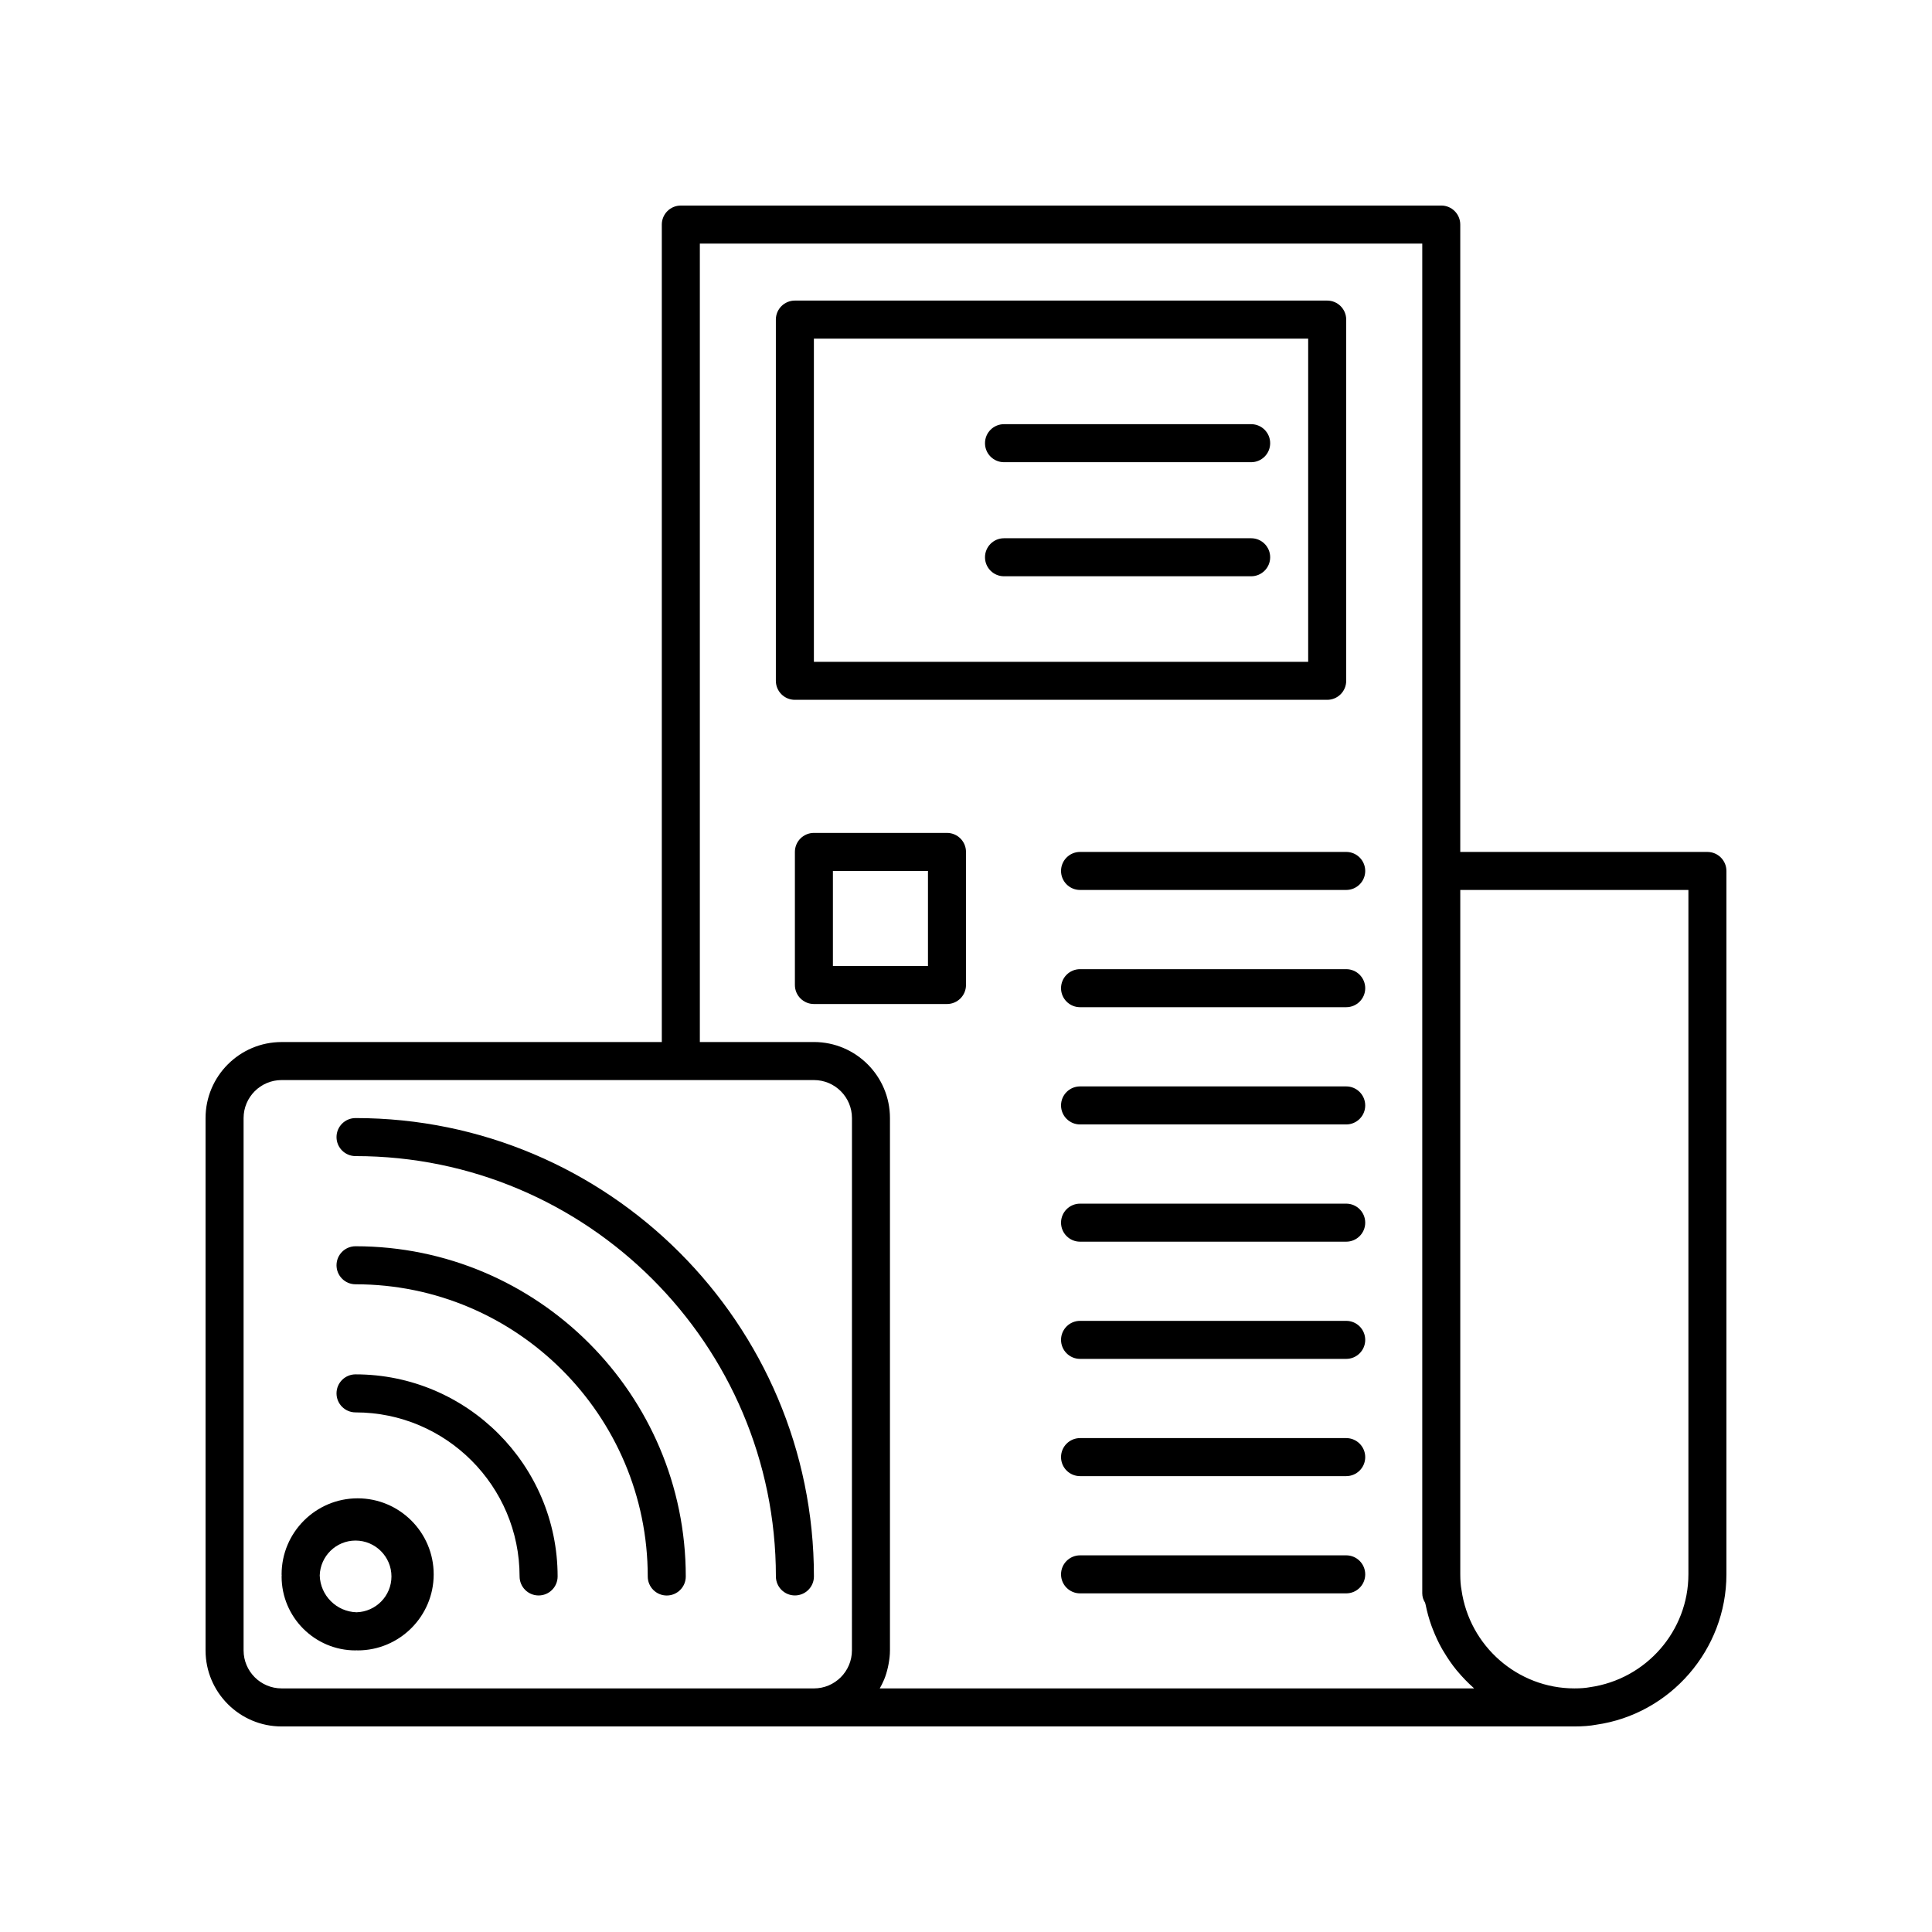
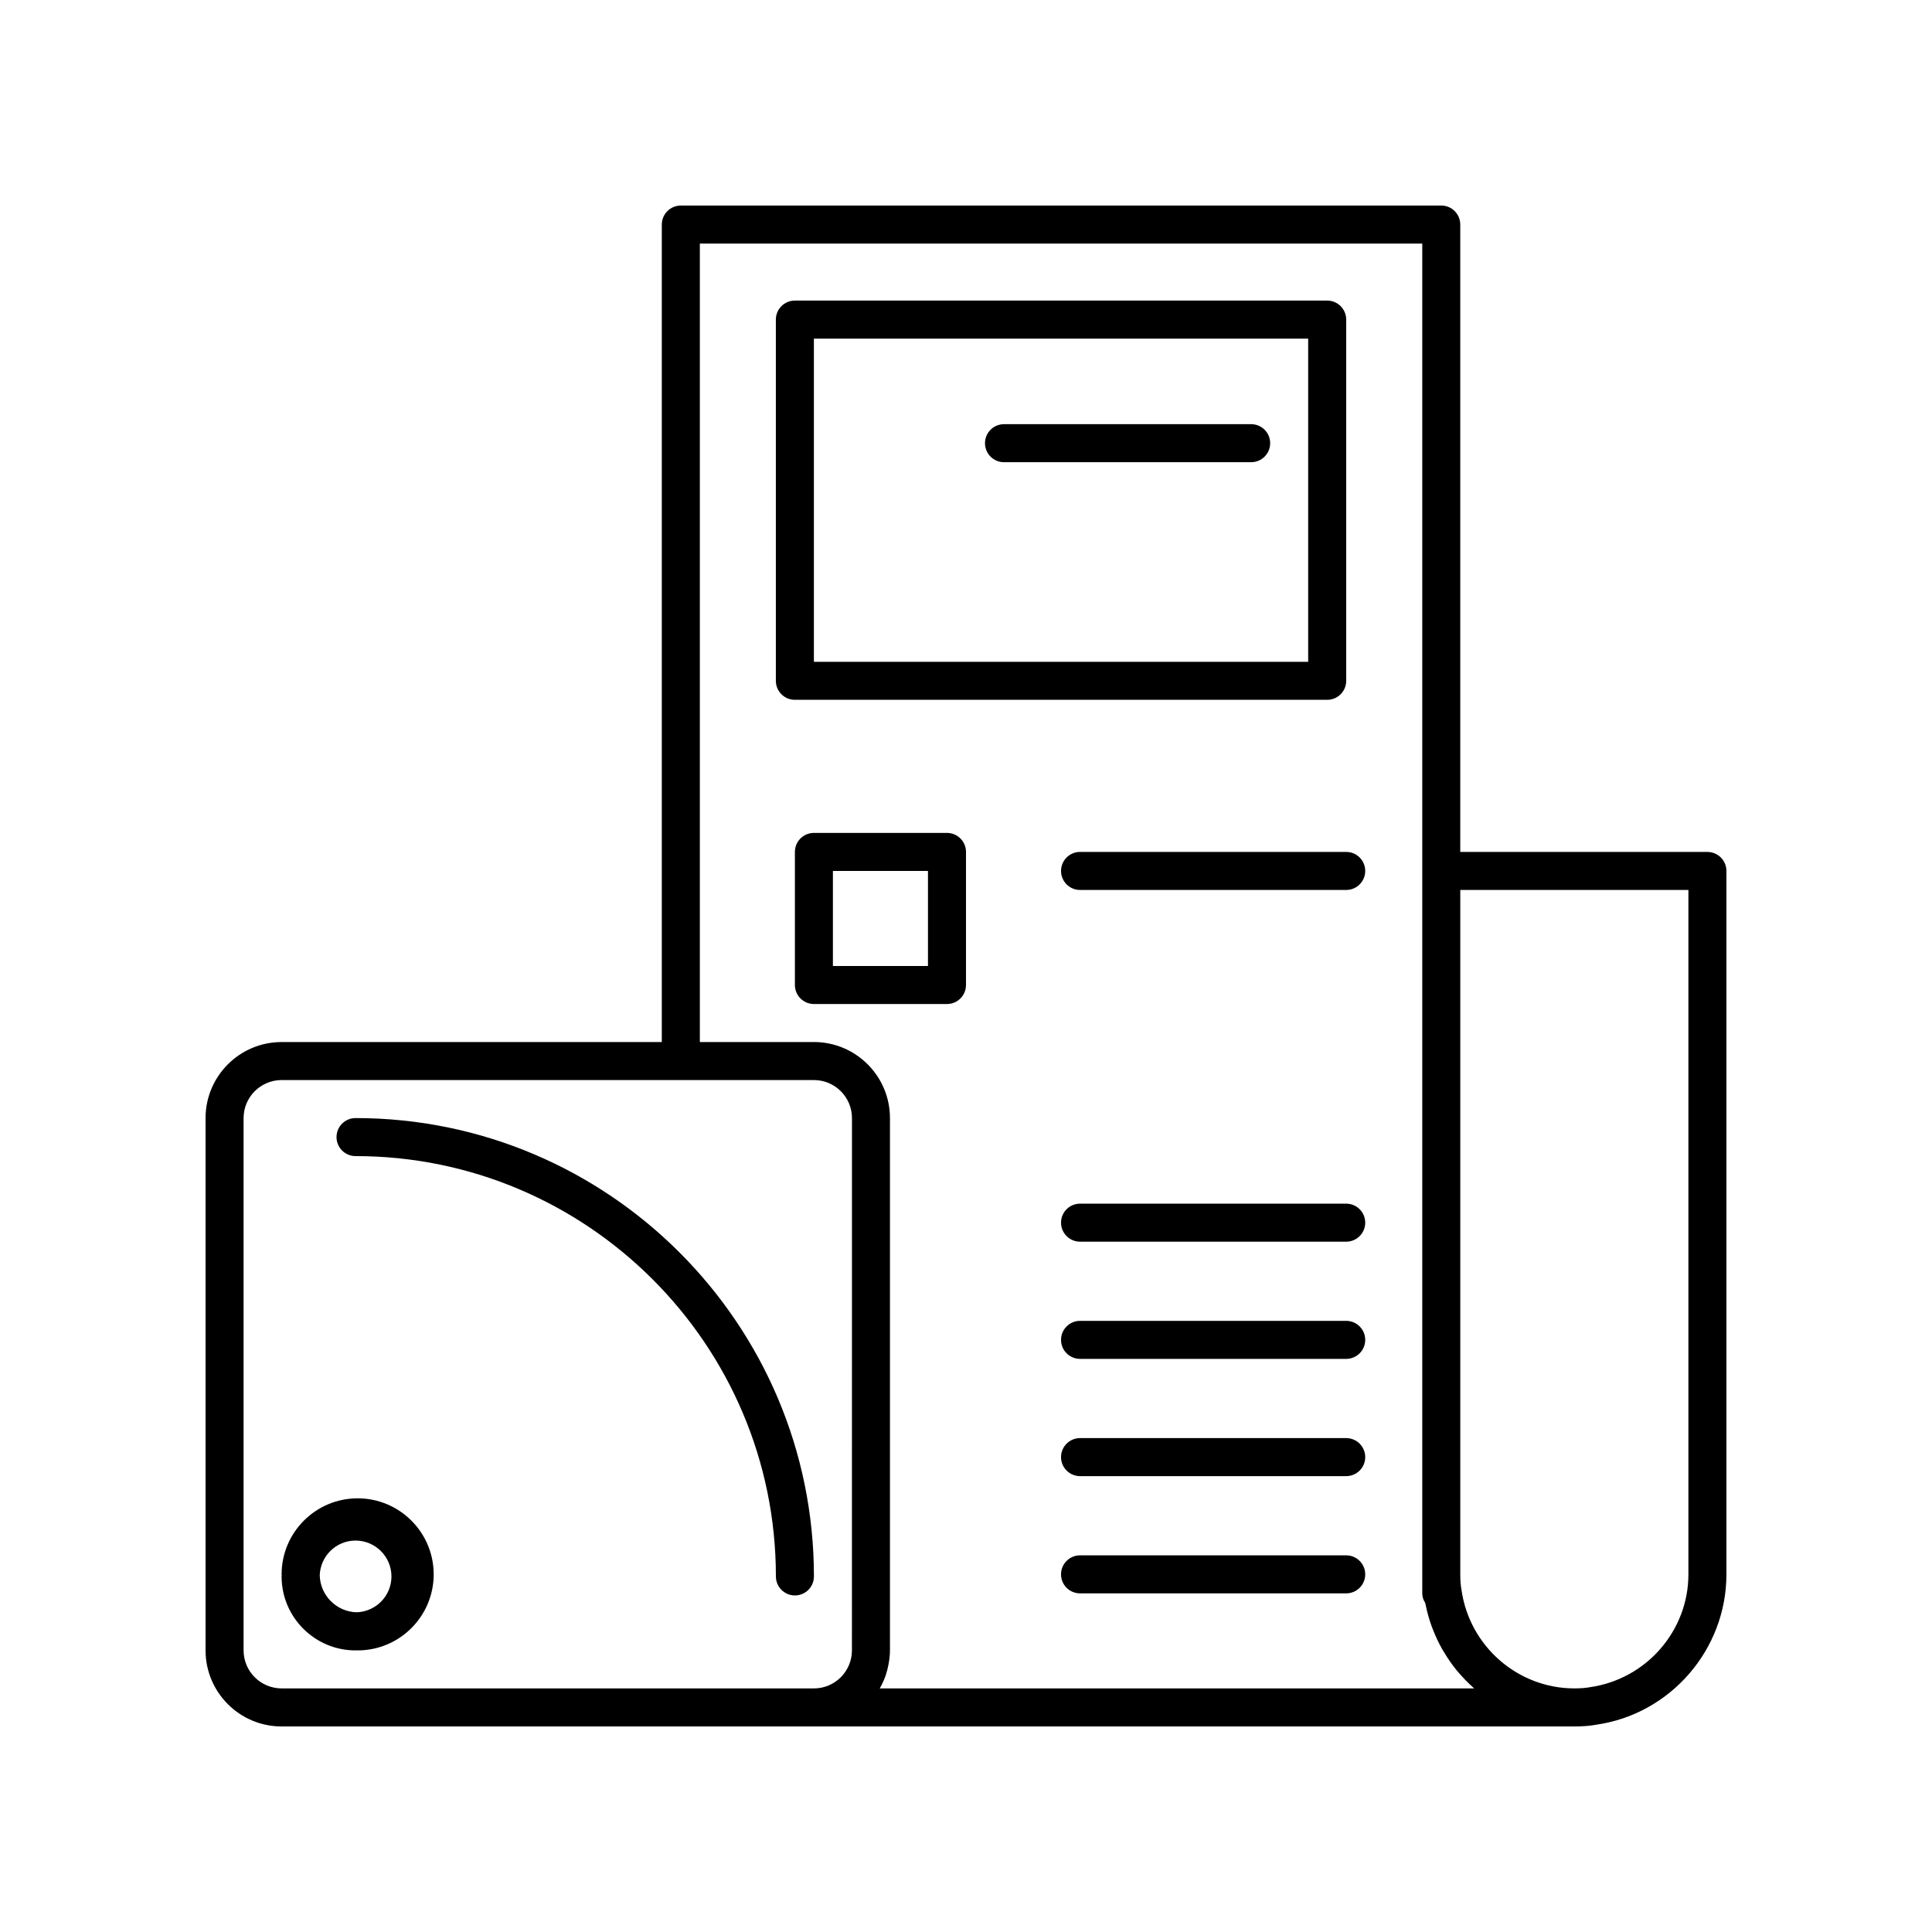
<svg xmlns="http://www.w3.org/2000/svg" fill="#000000" width="800px" height="800px" version="1.1" viewBox="144 144 512 512">
  <g>
    <path d="m596.48 369.77h-65.496v-166.26c0-2.781-2.254-5.039-5.039-5.039l-201.52 0.004c-2.781 0-5.039 2.254-5.039 5.039v216.64h-100.76c-11.113 0-20.152 9.039-20.152 20.152v141.07c0 11.113 9.039 20.152 20.152 20.152h342.59c2.262 0 4.211-0.16 5.742-0.453 19.703-2.781 34.562-19.914 34.562-39.852v-186.41c0-2.781-2.258-5.039-5.039-5.039zm-226.71 211.6c0 5.559-4.519 10.078-10.078 10.078l-141.06-0.004c-5.559 0-10.078-4.519-10.078-10.078v-141.06c0-5.559 4.519-10.078 10.078-10.078h141.07c5.559 0 10.078 4.519 10.078 10.078zm7.375 10.074c0.398-0.688 0.746-1.406 1.062-2.137 0.02-0.043 0.043-0.082 0.062-0.125 0.449-1.066 0.777-2.195 1.039-3.344 0.062-0.281 0.121-0.562 0.172-0.848 0.215-1.18 0.367-2.383 0.367-3.621v-141.07c0-11.113-9.039-20.152-20.152-20.152h-30.23v-211.6h191.45v357.71c0 0.895 0.277 1.738 0.742 2.465 0.031 0.164 0.102 0.316 0.133 0.48 0.395 1.961 0.918 3.867 1.586 5.707 0.102 0.281 0.215 0.555 0.324 0.836 0.719 1.848 1.547 3.637 2.516 5.34 0.117 0.203 0.246 0.391 0.363 0.59 1.035 1.746 2.176 3.422 3.457 4.984 0.062 0.074 0.129 0.141 0.191 0.215 1.305 1.57 2.723 3.031 4.242 4.387 0.062 0.055 0.113 0.129 0.18 0.184zm214.3-30.227c0 14.945-11.133 27.789-26.121 29.91-1.137 0.215-2.477 0.316-4.106 0.316-14.945 0-27.789-11.133-29.91-26.121-0.215-1.137-0.32-2.477-0.32-4.106v-181.37h60.457z" />
    <path d="m495.72 329.46c2.781 0 5.039-2.254 5.039-5.039v-95.723c0-2.781-2.254-5.039-5.039-5.039h-141.07c-2.781 0-5.039 2.254-5.039 5.039v95.723c0 2.781 2.254 5.039 5.039 5.039zm-136.03-95.723h130.99v85.648h-130.99z" />
    <path d="m500.76 369.77h-70.535c-2.781 0-5.039 2.254-5.039 5.039 0 2.781 2.254 5.039 5.039 5.039h70.535c2.781 0 5.039-2.254 5.039-5.039-0.004-2.781-2.258-5.039-5.039-5.039z" />
-     <path d="m500.76 400.84h-70.535c-2.781 0-5.039 2.254-5.039 5.039 0 2.781 2.254 5.039 5.039 5.039h70.535c2.781 0 5.039-2.254 5.039-5.039-0.004-2.781-2.258-5.039-5.039-5.039z" />
-     <path d="m500.76 431.91h-70.535c-2.781 0-5.039 2.254-5.039 5.039 0 2.781 2.254 5.039 5.039 5.039h70.535c2.781 0 5.039-2.254 5.039-5.039-0.004-2.781-2.258-5.039-5.039-5.039z" />
    <path d="m500.76 462.98h-70.535c-2.781 0-5.039 2.254-5.039 5.039 0 2.781 2.254 5.039 5.039 5.039h70.535c2.781 0 5.039-2.254 5.039-5.039-0.004-2.785-2.258-5.039-5.039-5.039z" />
    <path d="m500.76 494.04h-70.535c-2.781 0-5.039 2.254-5.039 5.039 0 2.781 2.254 5.039 5.039 5.039h70.535c2.781 0 5.039-2.254 5.039-5.039-0.004-2.785-2.258-5.039-5.039-5.039z" />
    <path d="m500.76 525.11h-70.535c-2.781 0-5.039 2.254-5.039 5.039 0 2.781 2.254 5.039 5.039 5.039h70.535c2.781 0 5.039-2.254 5.039-5.039-0.004-2.785-2.258-5.039-5.039-5.039z" />
    <path d="m500.76 556.18h-70.535c-2.781 0-5.039 2.254-5.039 5.039 0 2.781 2.254 5.039 5.039 5.039h70.535c2.781 0 5.039-2.254 5.039-5.039-0.004-2.785-2.258-5.039-5.039-5.039z" />
    <path d="m238.78 541.07c-11.113 0-20.152 9.039-20.152 20.152 0 0.098 0.027 0.184 0.027 0.281-0.004 0.094-0.027 0.184-0.027 0.277 0 10.805 8.789 19.594 19.59 19.594 0.098 0 0.184-0.027 0.281-0.027 0.094 0 0.184 0.027 0.281 0.027 11.113 0 20.152-9.039 20.152-20.152s-9.043-20.152-20.152-20.152zm-0.281 30.199c-5.328-0.148-9.617-4.438-9.766-9.766 0.152-5.113 4.336-9.238 9.488-9.238 5.246 0 9.52 4.269 9.52 9.52-0.004 5.148-4.129 9.332-9.242 9.484z" />
-     <path d="m238.22 508.22c-2.781 0-5.039 2.254-5.039 5.039 0 2.781 2.254 5.039 5.039 5.039 23.973 0 43.477 19.504 43.477 43.477 0 2.781 2.254 5.039 5.039 5.039 2.781 0 5.039-2.254 5.039-5.039 0-29.527-24.023-53.555-53.555-53.555z" />
-     <path d="m238.22 474.27c-2.781 0-5.039 2.254-5.039 5.039 0 2.781 2.254 5.039 5.039 5.039 42.699 0 77.438 34.738 77.438 77.438 0 2.781 2.254 5.039 5.039 5.039 2.781 0 5.039-2.254 5.039-5.039 0-48.258-39.262-87.516-87.516-87.516z" />
    <path d="m238.22 440.3c-2.781 0-5.039 2.254-5.039 5.039 0 2.781 2.254 5.039 5.039 5.039 61.426-0.004 111.4 49.969 111.4 111.39 0 2.781 2.254 5.039 5.039 5.039 2.781 0 5.039-2.254 5.039-5.039 0-66.98-54.496-121.47-121.48-121.47z" />
    <path d="m394.96 364.73h-35.266c-2.781 0-5.039 2.254-5.039 5.039v35.266c0 2.781 2.254 5.039 5.039 5.039h35.266c2.781 0 5.039-2.254 5.039-5.039v-35.266c0-2.781-2.258-5.039-5.039-5.039zm-5.039 35.27h-25.191v-25.191h25.191z" />
    <path d="m475.57 256.41h-65.496c-2.781 0-5.039 2.254-5.039 5.039 0 2.781 2.254 5.039 5.039 5.039h65.496c2.781 0 5.039-2.254 5.039-5.039s-2.258-5.039-5.039-5.039z" />
-     <path d="m475.57 286.64h-65.496c-2.781 0-5.039 2.254-5.039 5.039 0 2.781 2.254 5.039 5.039 5.039h65.496c2.781 0 5.039-2.254 5.039-5.039 0-2.781-2.258-5.039-5.039-5.039z" />
  </g>
</svg>